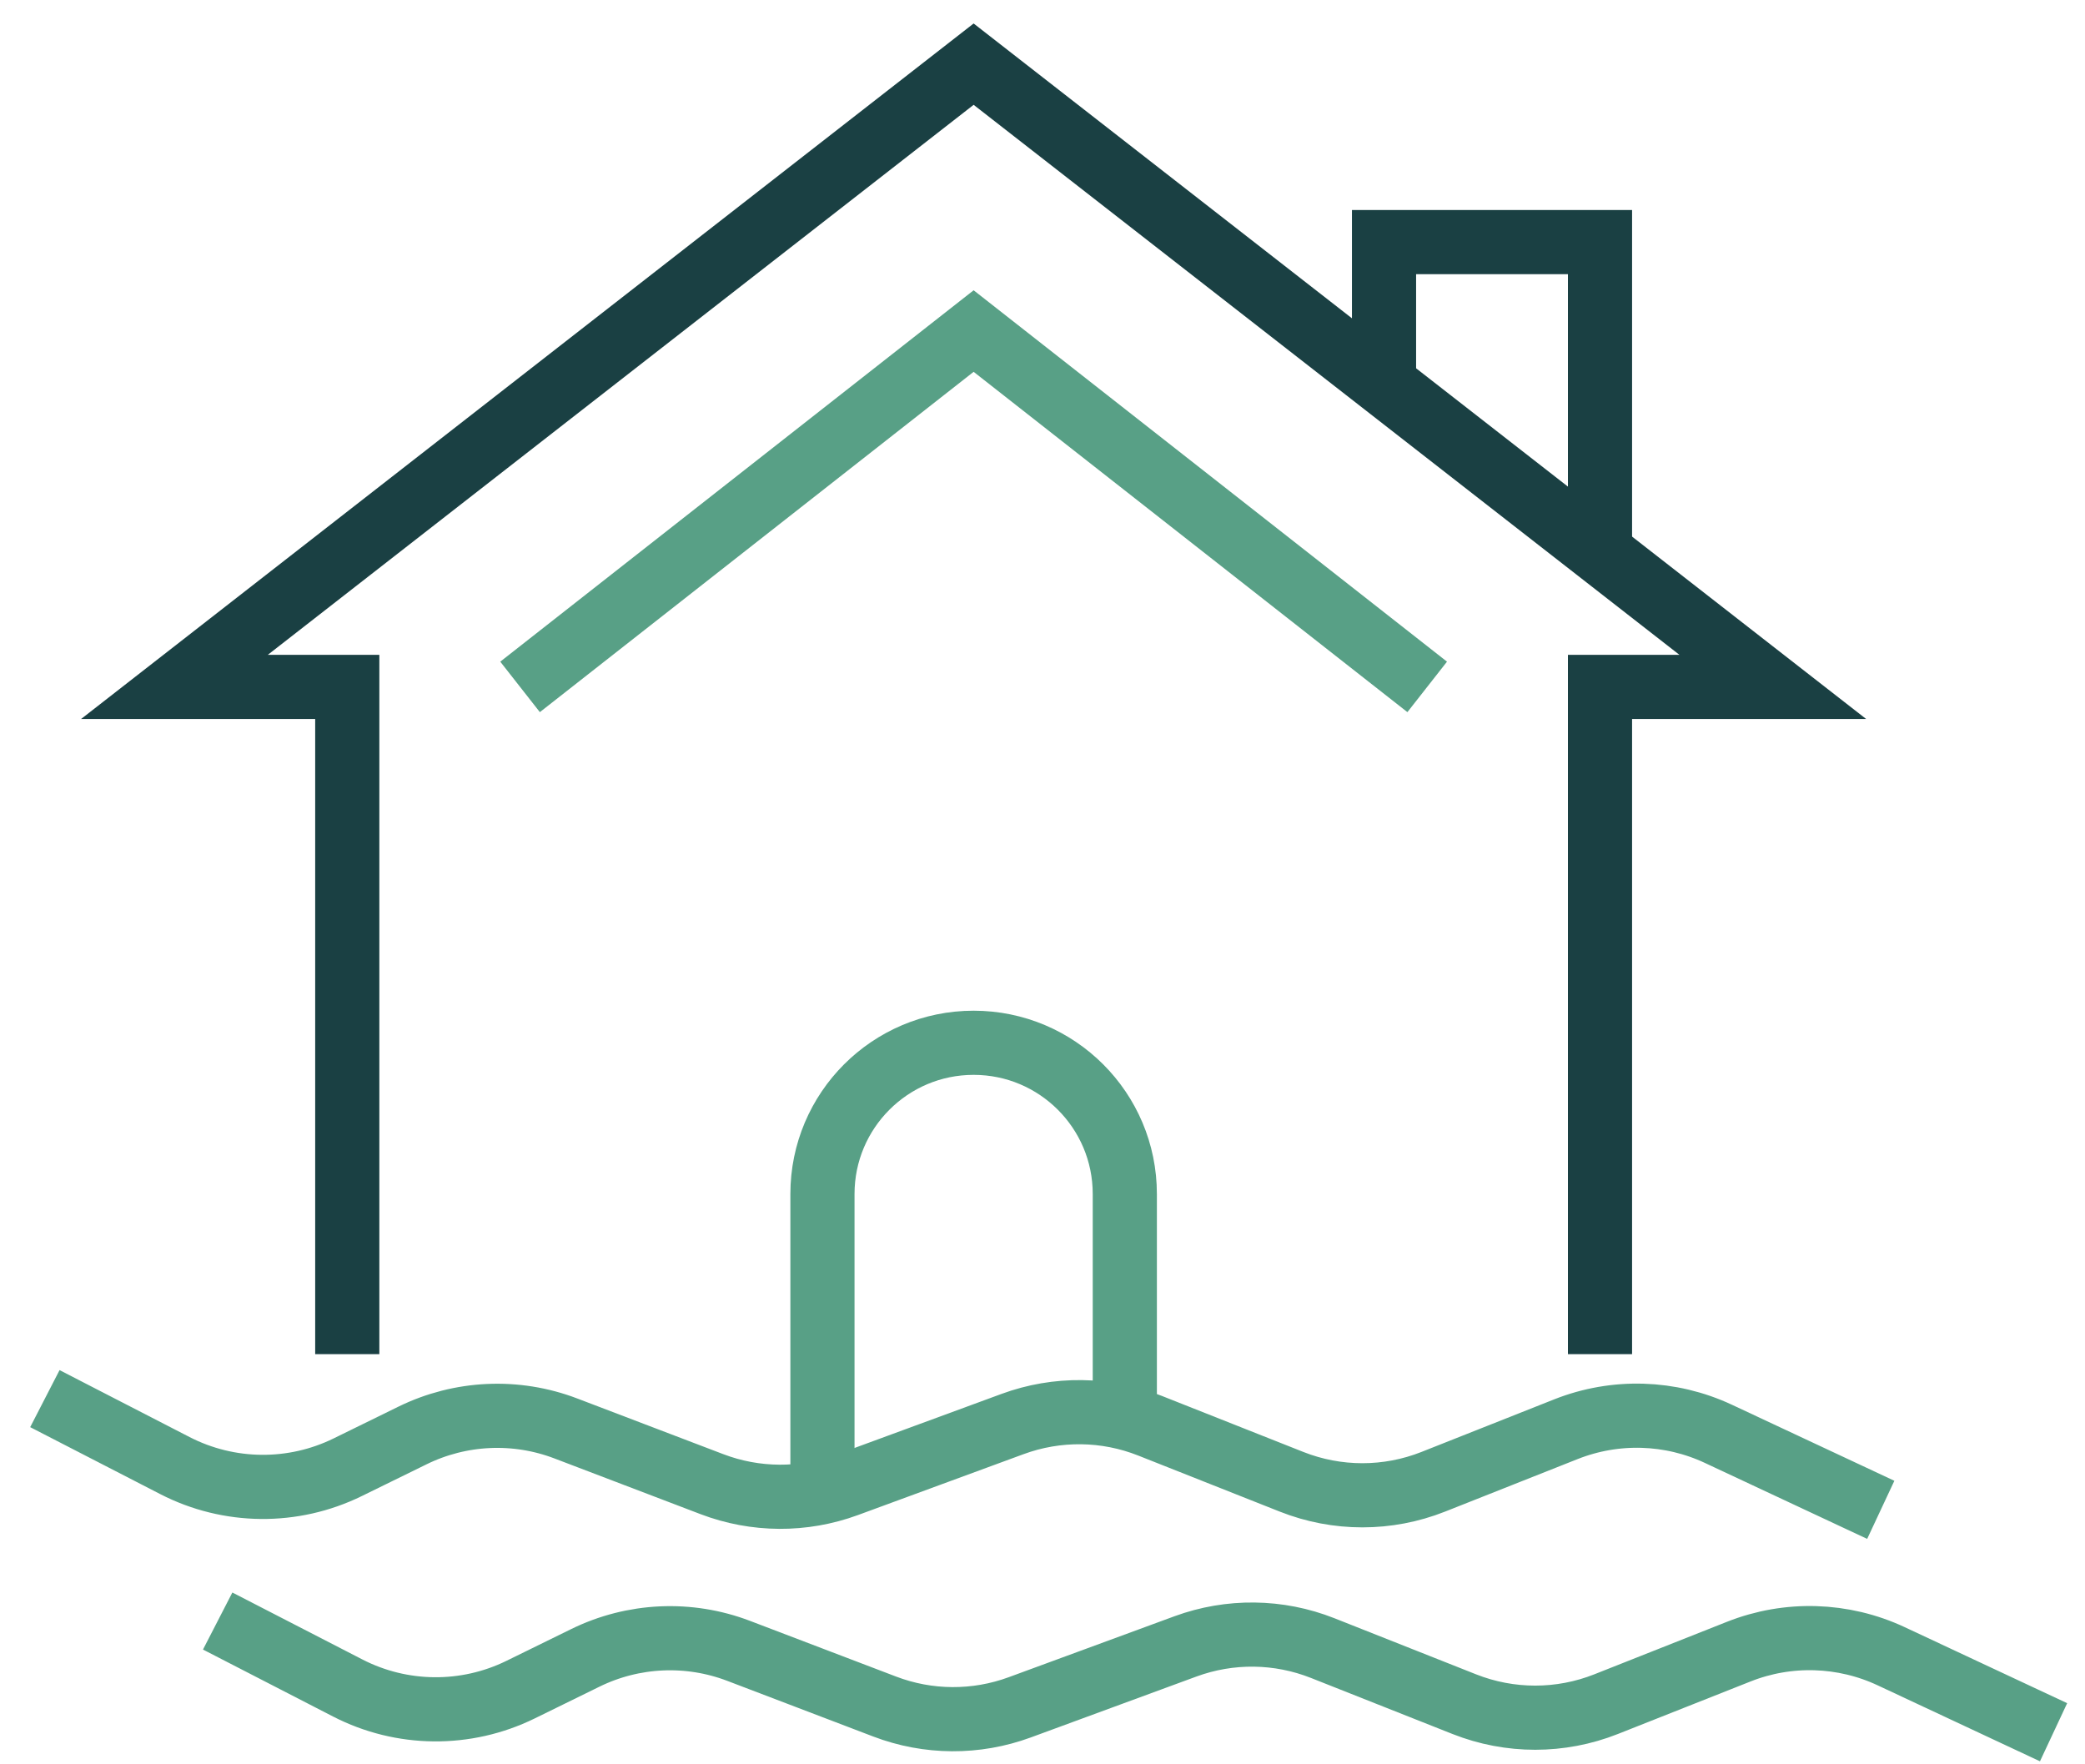
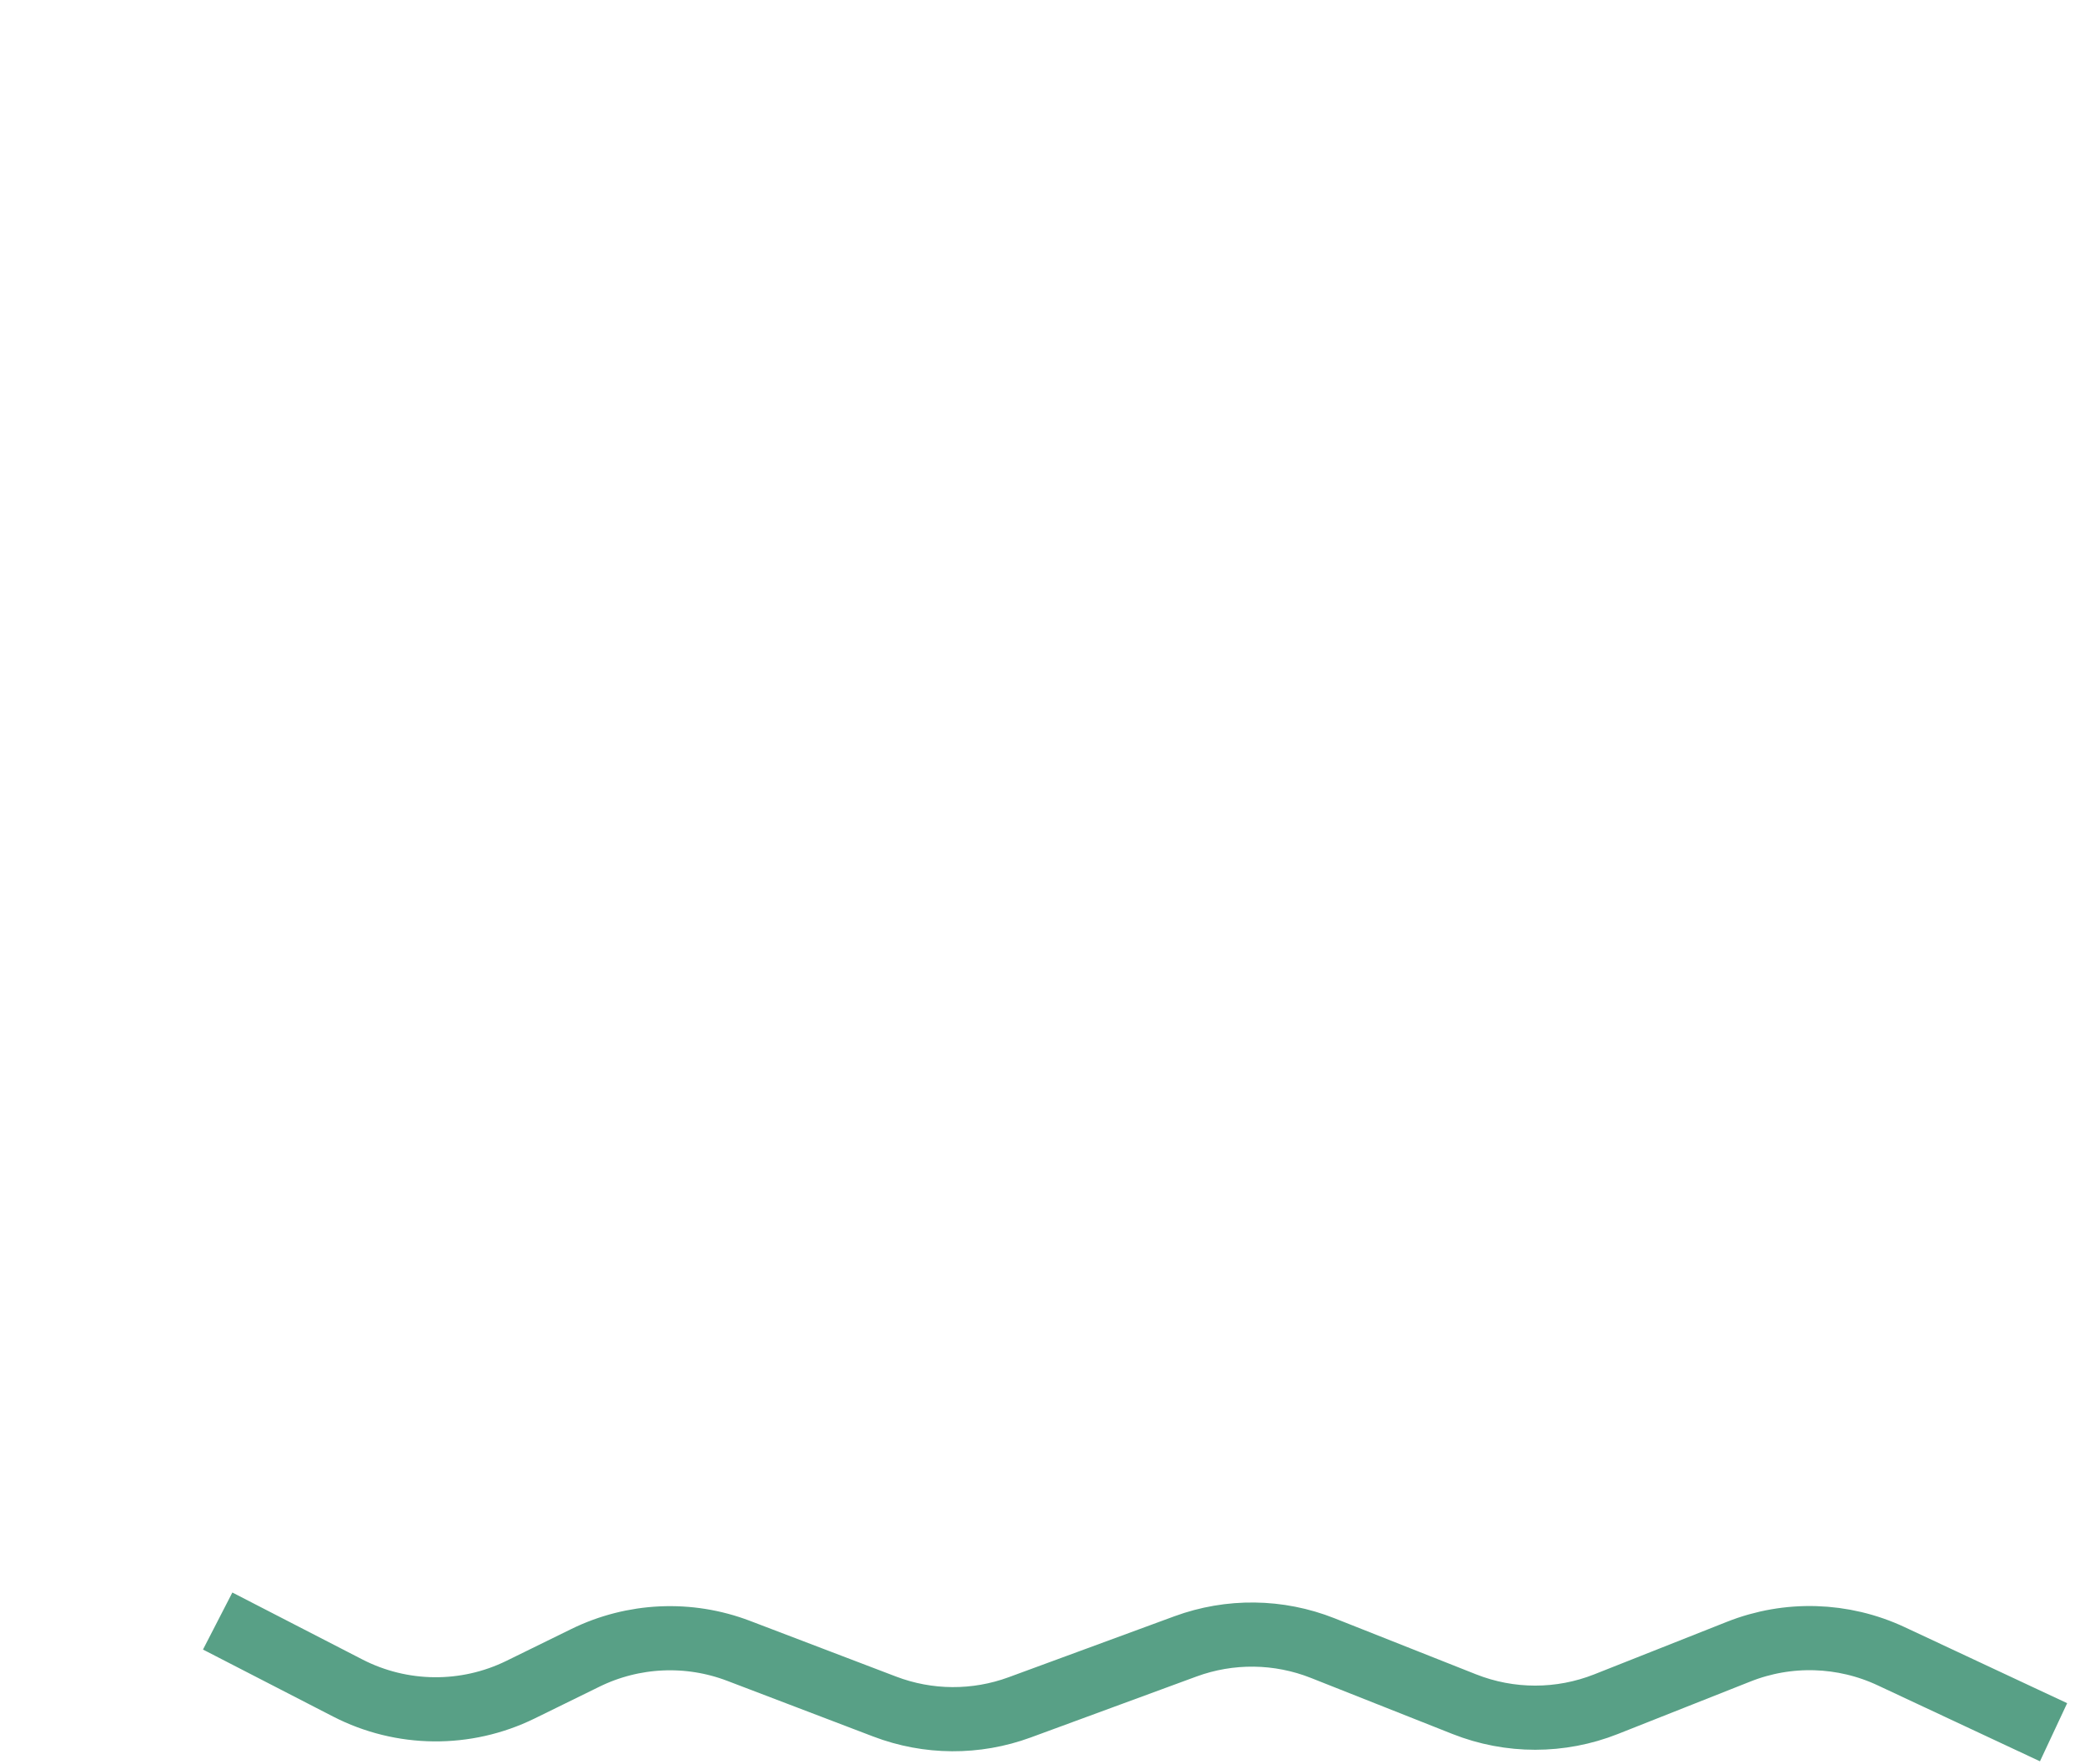
<svg xmlns="http://www.w3.org/2000/svg" width="65" height="55" viewBox="0 0 65 55" fill="none">
-   <path d="M10.826 42.213V21.413H5.439L30.353 2L55.266 21.413H49.88V42.213" stroke="#1A4043" stroke-width="2" />
-   <path d="M43.147 11.707V7.547H49.88V17.253" stroke="#1A4043" stroke-width="2" />
-   <path d="M16.213 21.413L30.353 10.32L44.493 21.413" stroke="#58A086" stroke-width="2" />
-   <path d="M25.64 46.373V37.22C25.64 34.617 27.75 32.507 30.353 32.507V32.507C32.956 32.507 35.066 34.617 35.066 37.22V44.293" stroke="#58A086" stroke-width="2" />
-   <path d="M1.399 43.6L5.452 45.687C7.139 46.555 9.137 46.574 10.84 45.739L12.861 44.748C14.354 44.016 16.086 43.937 17.64 44.53L22.193 46.266C23.547 46.782 25.042 46.791 26.402 46.291L31.569 44.391C32.954 43.882 34.478 43.9 35.85 44.444L40.264 46.192C41.683 46.754 43.263 46.754 44.682 46.192L48.819 44.553C50.355 43.945 52.075 43.997 53.572 44.698L58.633 47.067" stroke="#58A086" stroke-width="2" />
  <path d="M6.786 50.533L10.839 52.62C12.525 53.488 14.523 53.508 16.227 52.673L18.247 51.682C19.741 50.949 21.472 50.87 23.027 51.463L27.58 53.199C28.934 53.716 30.429 53.724 31.789 53.224L36.956 51.324C38.341 50.815 39.865 50.834 41.236 51.377L45.65 53.125C47.07 53.687 48.65 53.687 50.069 53.125L54.206 51.487C55.742 50.878 57.462 50.931 58.958 51.631L64.02 54" stroke="#58A086" stroke-width="2" />
</svg>